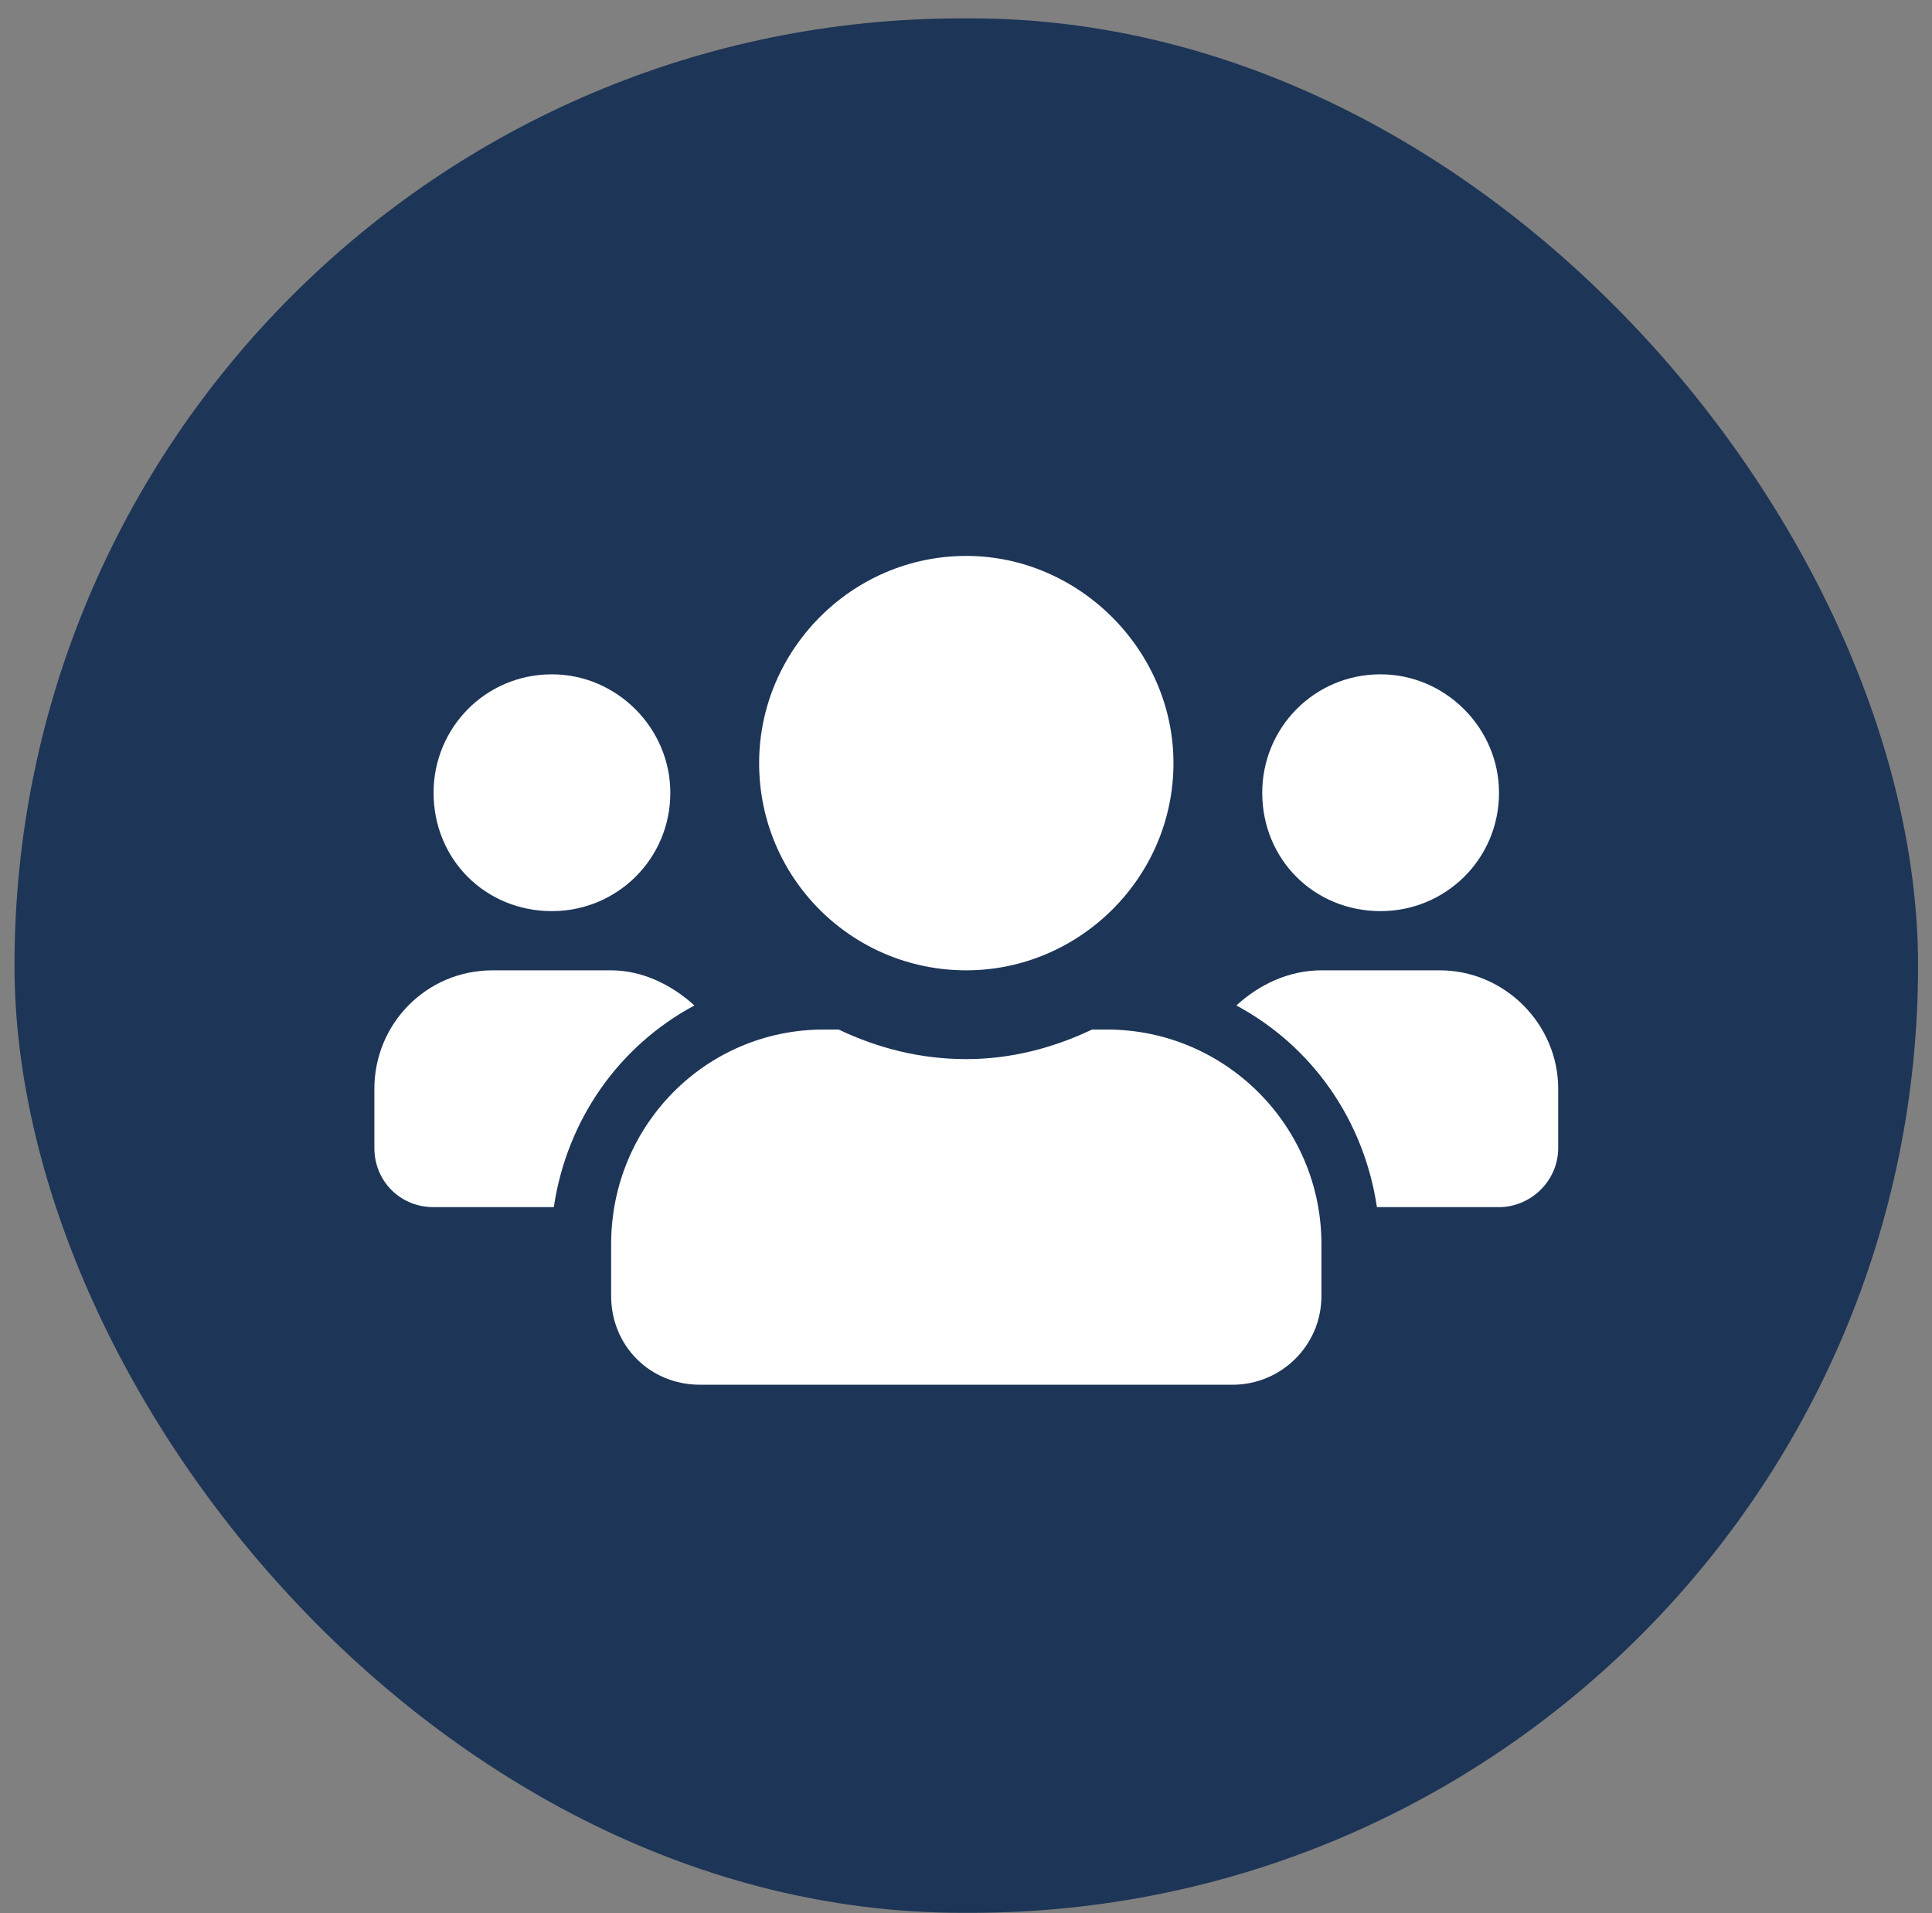
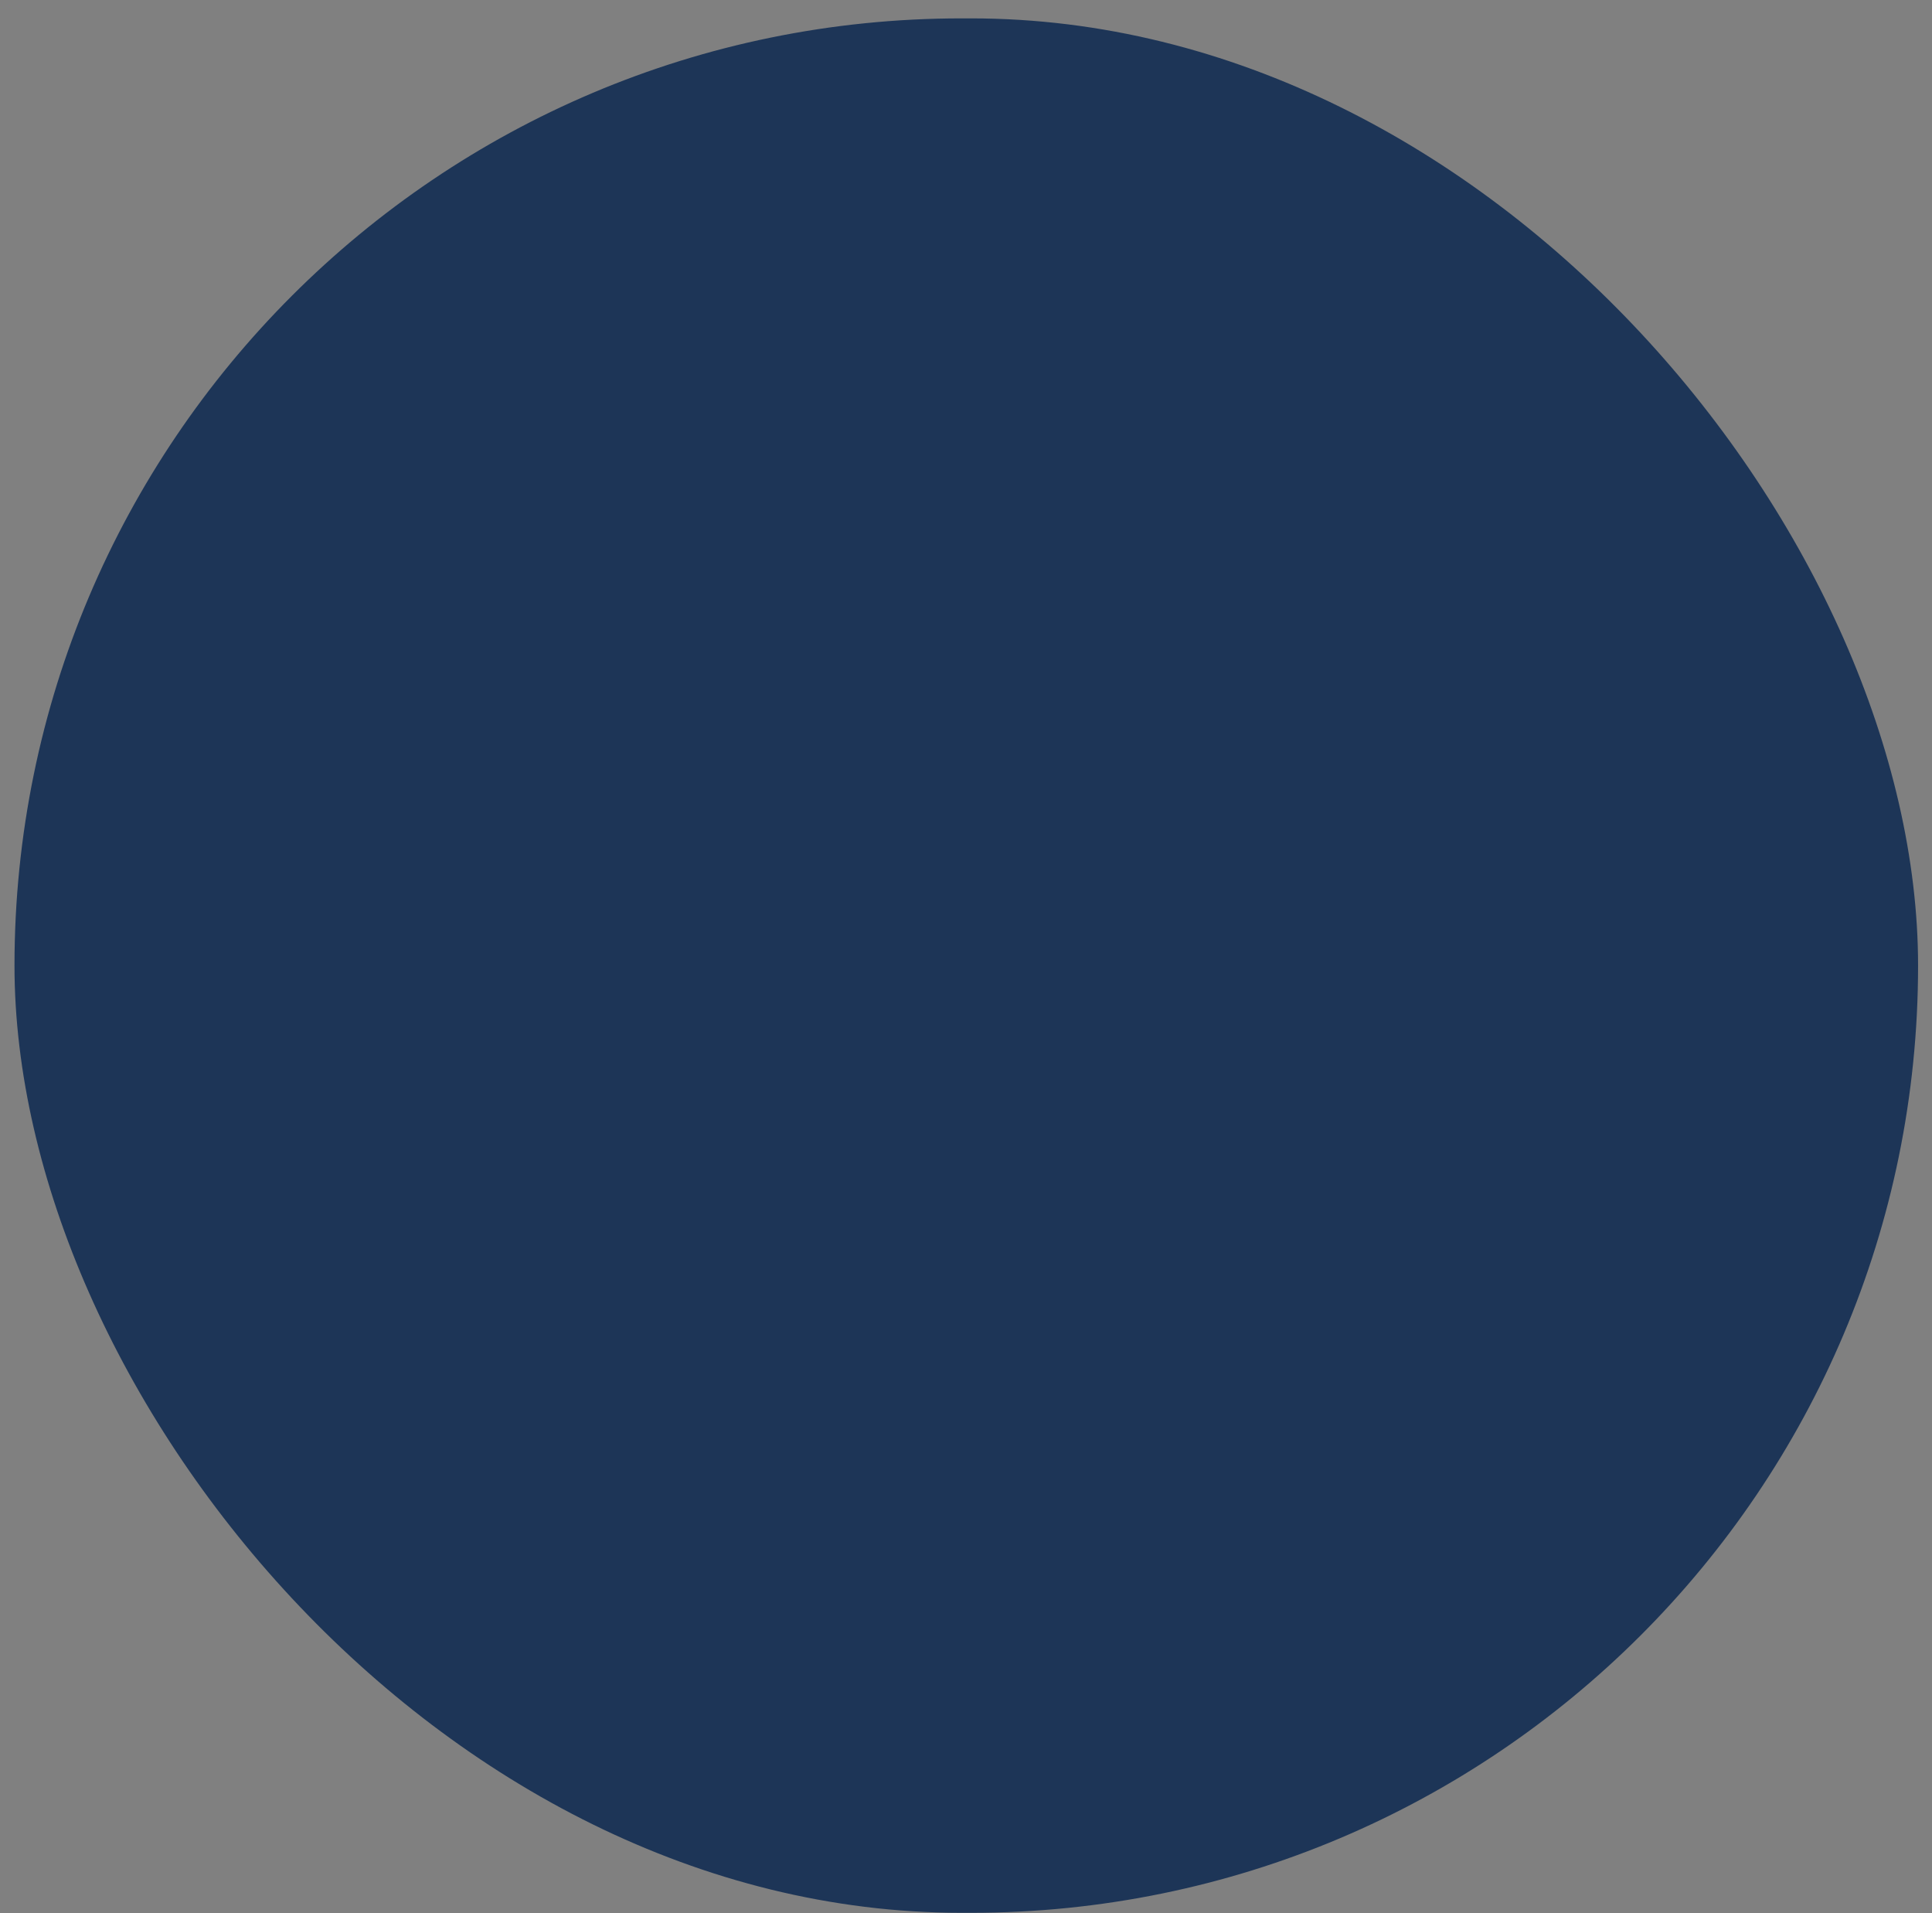
<svg xmlns="http://www.w3.org/2000/svg" width="102" height="101" viewBox="0 0 102 101" fill="none">
  <rect x="0" y="0" width="102" height="101" fill="#808080" stroke="none" />
  <rect x="0.765" y="0.97" width="100.5" height="100" rx="50" fill="#1D3557" />
-   <path d="M29.14 48.095C25.624 48.095 22.89 45.361 22.89 41.845C22.89 38.427 25.624 35.595 29.14 35.595C32.558 35.595 35.39 38.427 35.39 41.845C35.39 45.361 32.558 48.095 29.14 48.095ZM72.89 48.095C69.374 48.095 66.64 45.361 66.64 41.845C66.64 38.427 69.374 35.595 72.89 35.595C76.308 35.595 79.14 38.427 79.14 41.845C79.14 45.361 76.308 48.095 72.89 48.095ZM76.015 51.22C79.433 51.22 82.265 54.052 82.265 57.47V60.595C82.265 62.353 80.8 63.72 79.14 63.72H72.695C72.011 59.13 69.277 55.224 65.273 53.075C66.445 52.001 68.007 51.22 69.765 51.22H76.015ZM51.015 51.22C44.96 51.22 40.078 46.337 40.078 40.282C40.078 34.325 44.96 29.345 51.015 29.345C56.972 29.345 61.953 34.325 61.953 40.282C61.953 46.337 56.972 51.22 51.015 51.22ZM58.437 54.345C64.687 54.345 69.765 59.423 69.765 65.673V68.407C69.765 71.044 67.617 73.095 65.078 73.095H36.953C34.316 73.095 32.265 71.044 32.265 68.407V65.673C32.265 59.423 37.245 54.345 43.495 54.345H44.277C46.328 55.322 48.574 55.907 51.015 55.907C53.359 55.907 55.605 55.322 57.656 54.345H58.437ZM36.66 53.075C32.656 55.224 29.921 59.13 29.238 63.72H22.89C21.132 63.72 19.765 62.353 19.765 60.595V57.47C19.765 54.052 22.499 51.22 26.015 51.22H32.265C33.925 51.22 35.488 52.001 36.66 53.075Z" fill="white" />
</svg>